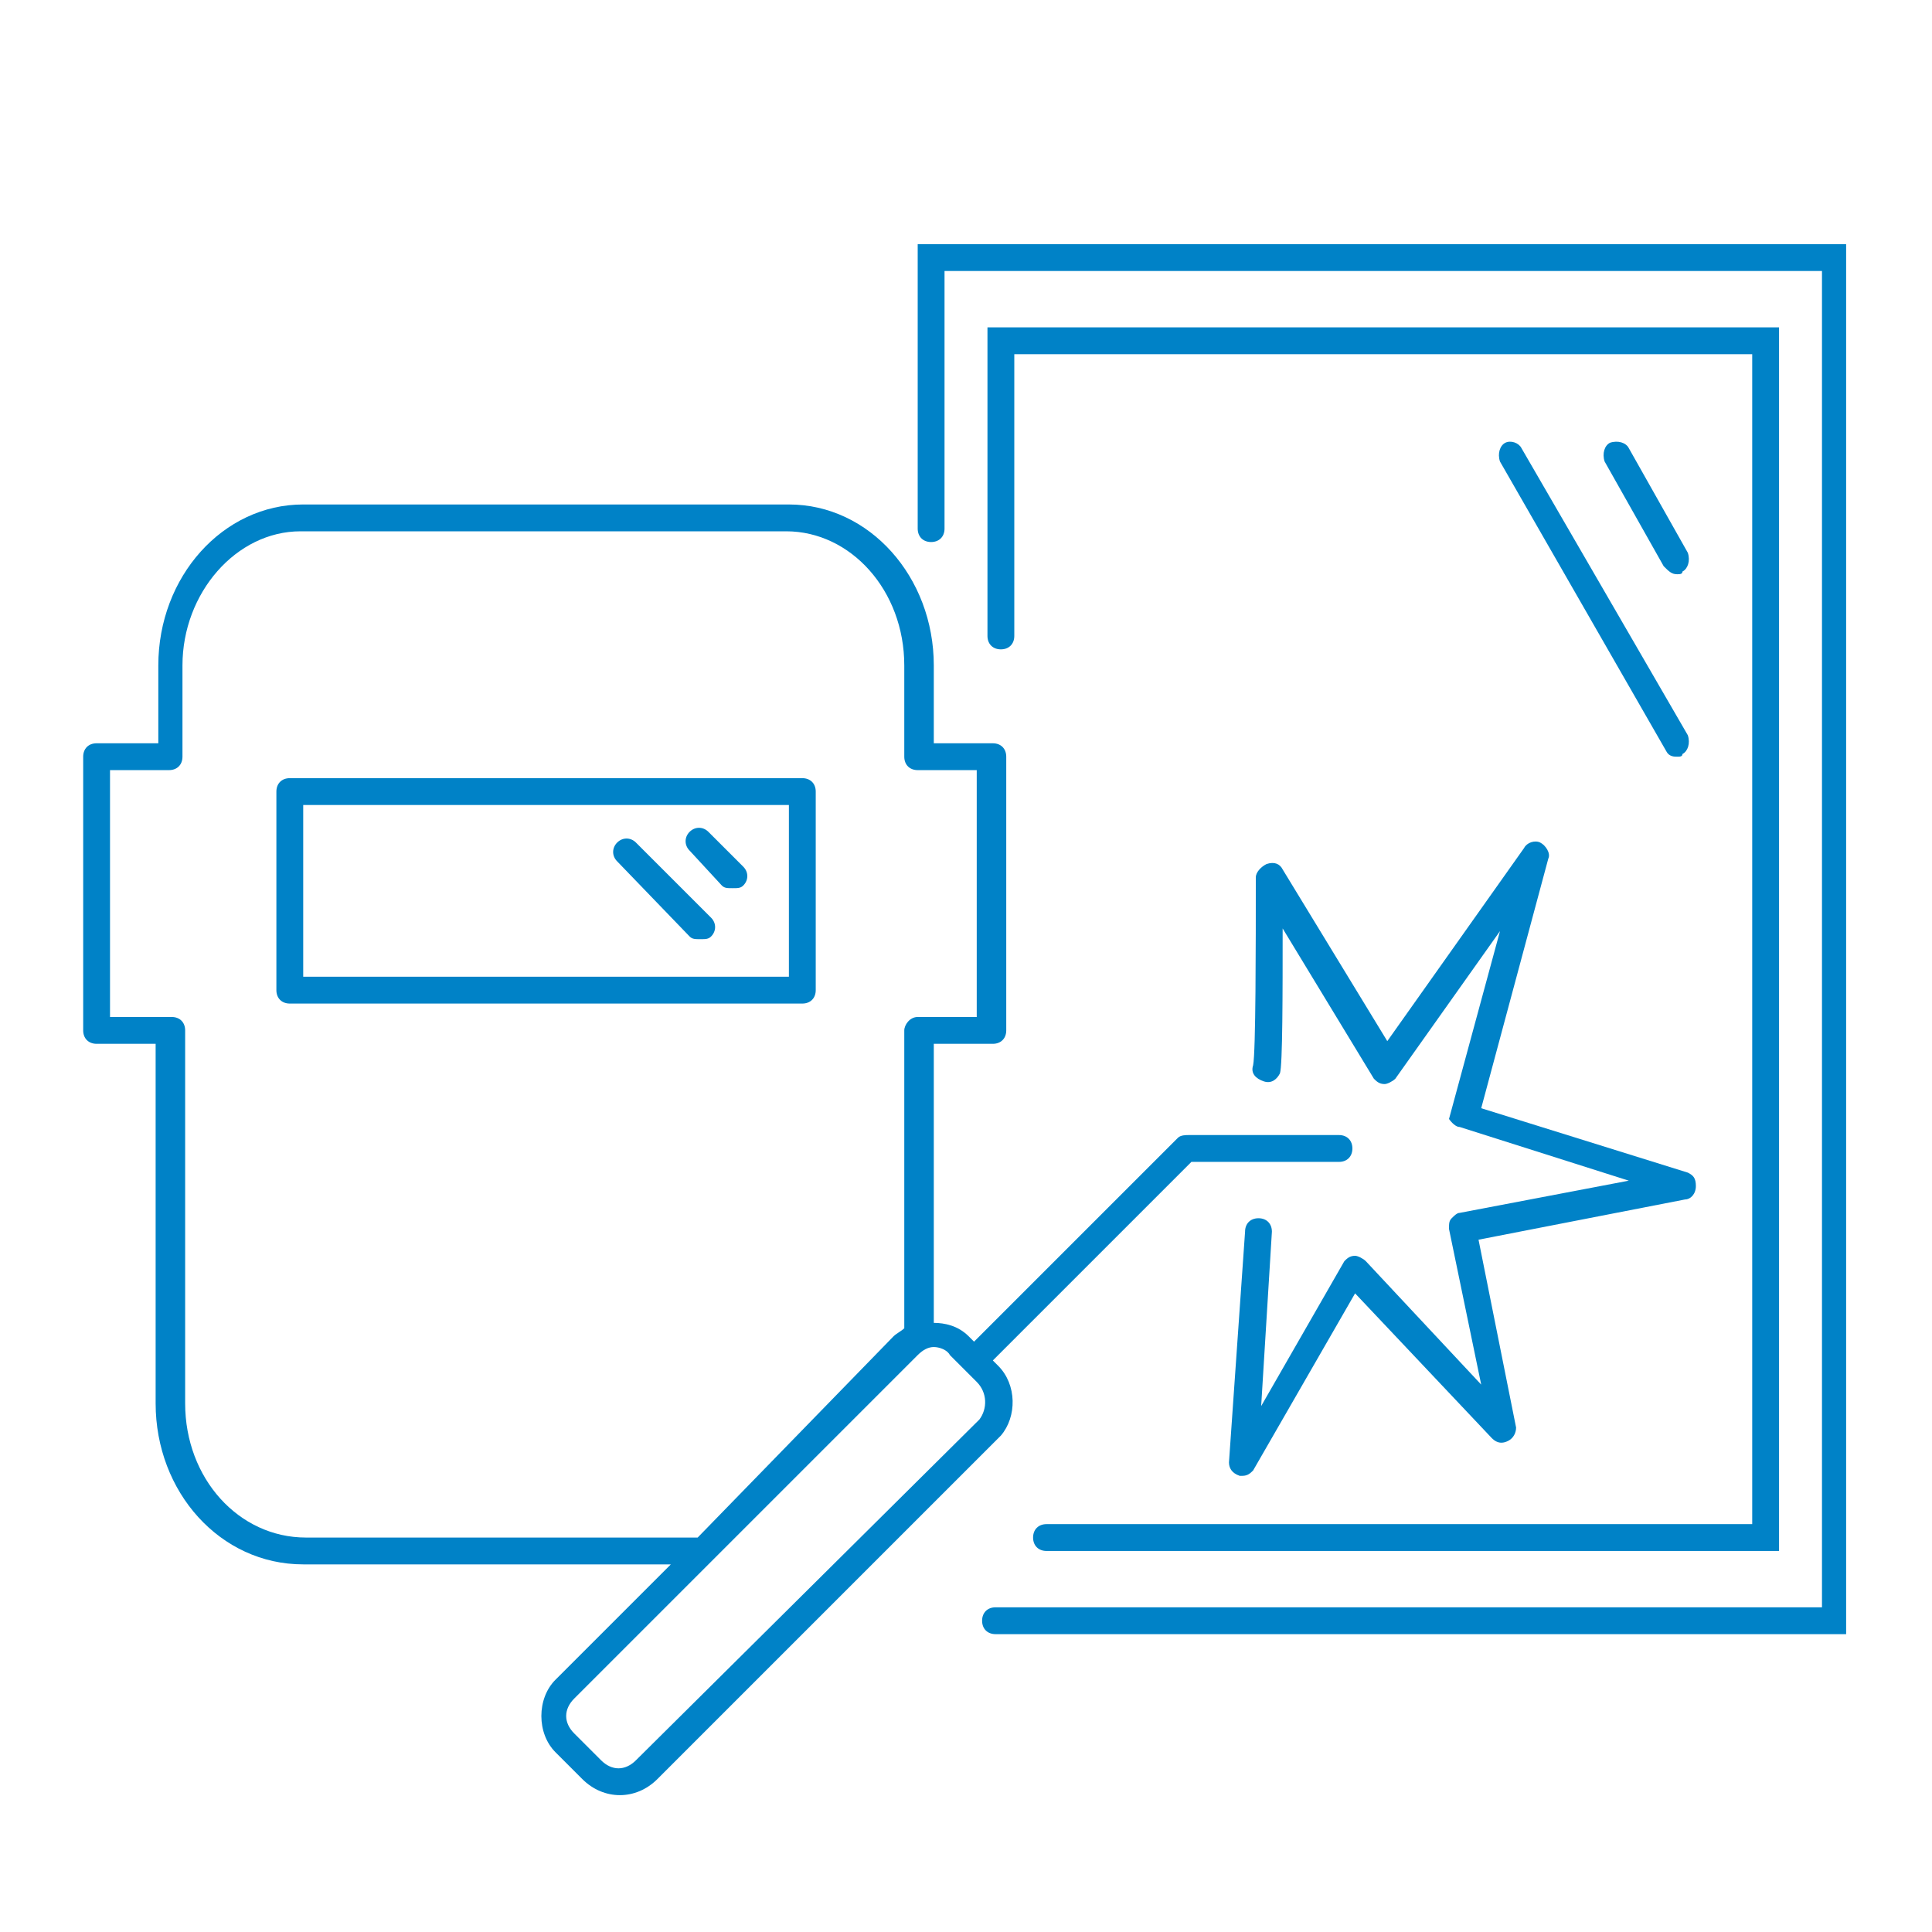
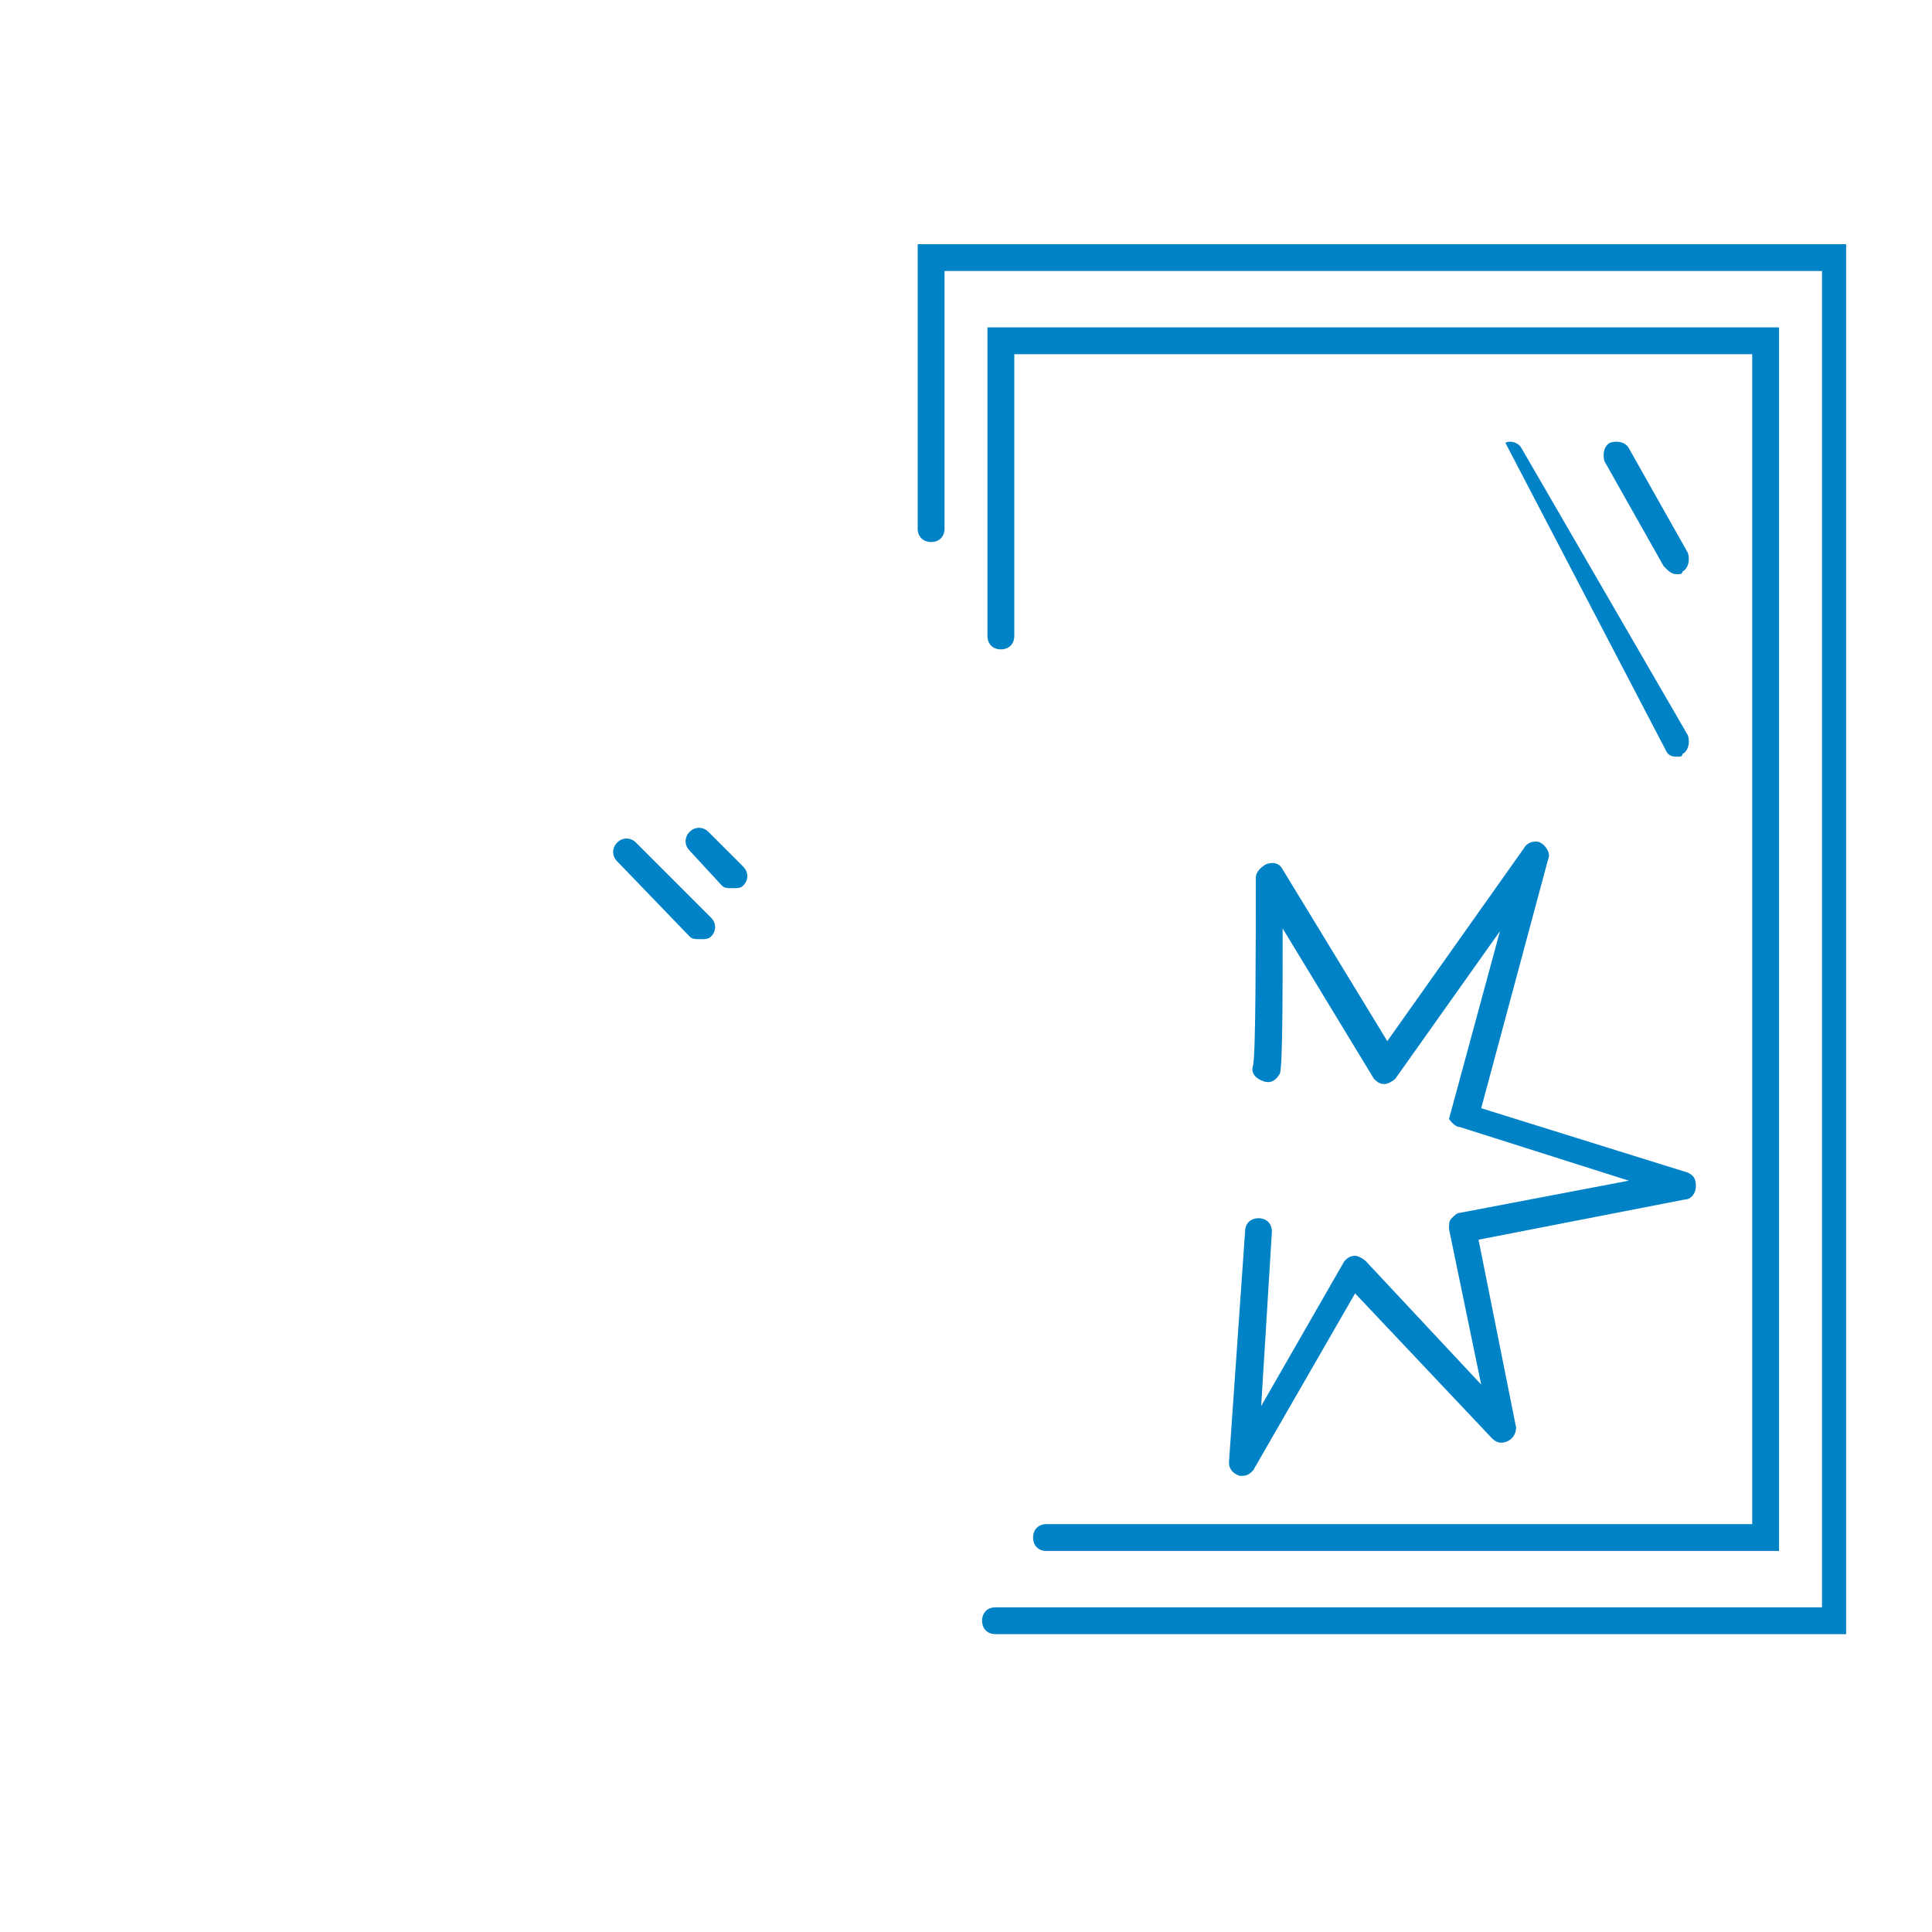
<svg xmlns="http://www.w3.org/2000/svg" version="1.1" id="Ebene_1" x="0px" y="0px" viewBox="0 0 72 72" style="enable-background:new 0 0 72 72;" xml:space="preserve">
  <style type="text/css">
	.st0{fill:#FFFFFF;}
	.st1{fill:#0085CA;}
	.st2{fill:#0082C7;}
	.st3{fill:#0083C8;}
</style>
  <g>
-     <path class="st2" d="M29.9,29H10.8c-0.3,0-0.5,0.2-0.5,0.5v7.4c0,0.3,0.2,0.5,0.5,0.5h19.1c0.3,0,0.5-0.2,0.5-0.5v-7.4   C30.4,29.2,30.2,29,29.9,29z M29.4,36.4H11.3V30h18.1V36.4z" />
    <path class="st2" d="M26.9,33c0.1,0.1,0.2,0.1,0.4,0.1s0.3,0,0.4-0.1c0.2-0.2,0.2-0.5,0-0.7l-1.3-1.3c-0.2-0.2-0.5-0.2-0.7,0   s-0.2,0.5,0,0.7L26.9,33z" />
    <path class="st2" d="M25.7,34.9c0.1,0.1,0.2,0.1,0.4,0.1s0.3,0,0.4-0.1c0.2-0.2,0.2-0.5,0-0.7l-2.8-2.8c-0.2-0.2-0.5-0.2-0.7,0   s-0.2,0.5,0,0.7L25.7,34.9z" />
-     <path class="st2" d="M37.2,50.9L37,50.7l7.4-7.4l5.5,0c0.3,0,0.5-0.2,0.5-0.5c0-0.3-0.2-0.5-0.5-0.5c0,0,0,0,0,0l-5.6,0   c0,0,0,0,0,0c-0.1,0-0.3,0-0.4,0.1L36.3,50l-0.2-0.2c-0.4-0.4-0.9-0.5-1.3-0.5V38.9H37c0.3,0,0.5-0.2,0.5-0.5V28.2   c0-0.3-0.2-0.5-0.5-0.5h-2.2v-2.9c0-3.3-2.4-6-5.4-6H11.3c-3,0-5.4,2.7-5.4,6v2.9H3.6c-0.3,0-0.5,0.2-0.5,0.5v10.2   c0,0.3,0.2,0.5,0.5,0.5h2.2v13.4c0,3.3,2.4,6,5.5,6H25l-4.3,4.3c-0.7,0.7-0.7,2,0,2.7l1,1c0.4,0.4,0.9,0.6,1.4,0.6   c0.5,0,1-0.2,1.4-0.6l12.8-12.8C37.9,52.8,37.9,51.6,37.2,50.9z M11.4,57.3c-2.5,0-4.5-2.2-4.5-5V38.4c0-0.3-0.2-0.5-0.5-0.5H4.1   v-9.2h2.2c0.3,0,0.5-0.2,0.5-0.5v-3.4c0-2.7,2-5,4.4-5h18.1c2.4,0,4.4,2.2,4.4,5v3.4c0,0.3,0.2,0.5,0.5,0.5h2.2v9.2h-2.2   c-0.3,0-0.5,0.3-0.5,0.5v11.1c-0.1,0.1-0.3,0.2-0.4,0.3L26,57.3H11.4z M36.5,52.9L23.7,65.6c-0.4,0.4-0.9,0.4-1.3,0l-1-1   c-0.4-0.4-0.4-0.9,0-1.3l12.8-12.8c0.2-0.2,0.4-0.3,0.6-0.3s0.5,0.1,0.6,0.3l1,1C36.8,51.9,36.8,52.5,36.5,52.9z" />
    <path class="st2" d="M46.9,45.4c-0.3,0-0.5,0.2-0.5,0.5l-0.6,8.6c0,0.2,0.1,0.4,0.4,0.5c0,0,0.1,0,0.1,0c0.2,0,0.3-0.1,0.4-0.2   l3.8-6.6l5.1,5.4c0.2,0.2,0.4,0.2,0.6,0.1c0.2-0.1,0.3-0.3,0.3-0.5l-1.4-7l7.7-1.5c0.2,0,0.4-0.2,0.4-0.5s-0.1-0.4-0.3-0.5   l-7.7-2.4l2.5-9.3c0.1-0.2-0.1-0.5-0.3-0.6s-0.5,0-0.6,0.2l-5.1,7.2l-3.9-6.4c-0.1-0.2-0.3-0.3-0.6-0.2c-0.2,0.1-0.4,0.3-0.4,0.5   c0,2.5,0,6.5-0.1,7c-0.1,0.3,0.1,0.5,0.4,0.6c0.3,0.1,0.5-0.1,0.6-0.3c0.1-0.3,0.1-3,0.1-5.4l3.4,5.6c0.1,0.1,0.2,0.2,0.4,0.2   c0.1,0,0.3-0.1,0.4-0.2l3.9-5.5l-1.9,7C54,41.7,54.2,42,54.4,42l6.3,2l-6.3,1.2c-0.1,0-0.2,0.1-0.3,0.2c-0.1,0.1-0.1,0.2-0.1,0.4   l1.2,5.8L50.9,47c-0.1-0.1-0.3-0.2-0.4-0.2c-0.2,0-0.3,0.1-0.4,0.2L47,52.4l0.4-6.5C47.4,45.6,47.2,45.4,46.9,45.4z" />
-     <path class="st2" d="M56.1,16.5c-0.2,0.1-0.3,0.4-0.2,0.7L62.1,28c0.1,0.2,0.3,0.2,0.4,0.2c0.1,0,0.2,0,0.2-0.1   c0.2-0.1,0.3-0.4,0.2-0.7l-6.2-10.7C56.6,16.5,56.3,16.4,56.1,16.5z" />
+     <path class="st2" d="M56.1,16.5L62.1,28c0.1,0.2,0.3,0.2,0.4,0.2c0.1,0,0.2,0,0.2-0.1   c0.2-0.1,0.3-0.4,0.2-0.7l-6.2-10.7C56.6,16.5,56.3,16.4,56.1,16.5z" />
    <path class="st2" d="M62.5,21.4c0.1,0,0.2,0,0.2-0.1c0.2-0.1,0.3-0.4,0.2-0.7l-2.2-3.9c-0.1-0.2-0.4-0.3-0.7-0.2   c-0.2,0.1-0.3,0.4-0.2,0.7l2.2,3.9C62.2,21.3,62.3,21.4,62.5,21.4z" />
    <path class="st2" d="M38.5,57.3c0,0.3,0.2,0.5,0.5,0.5h27.3V12.2H36.8v11.5c0,0.3,0.2,0.5,0.5,0.5s0.5-0.2,0.5-0.5V13.2h27.5v43.6   H39C38.7,56.8,38.5,57,38.5,57.3z" />
    <path class="st2" d="M34.2,9.1v10.6c0,0.3,0.2,0.5,0.5,0.5s0.5-0.2,0.5-0.5v-9.6h32.7v49.8H37.1c-0.3,0-0.5,0.2-0.5,0.5   s0.2,0.5,0.5,0.5h31.7V9.1H34.2z" />
  </g>
</svg>